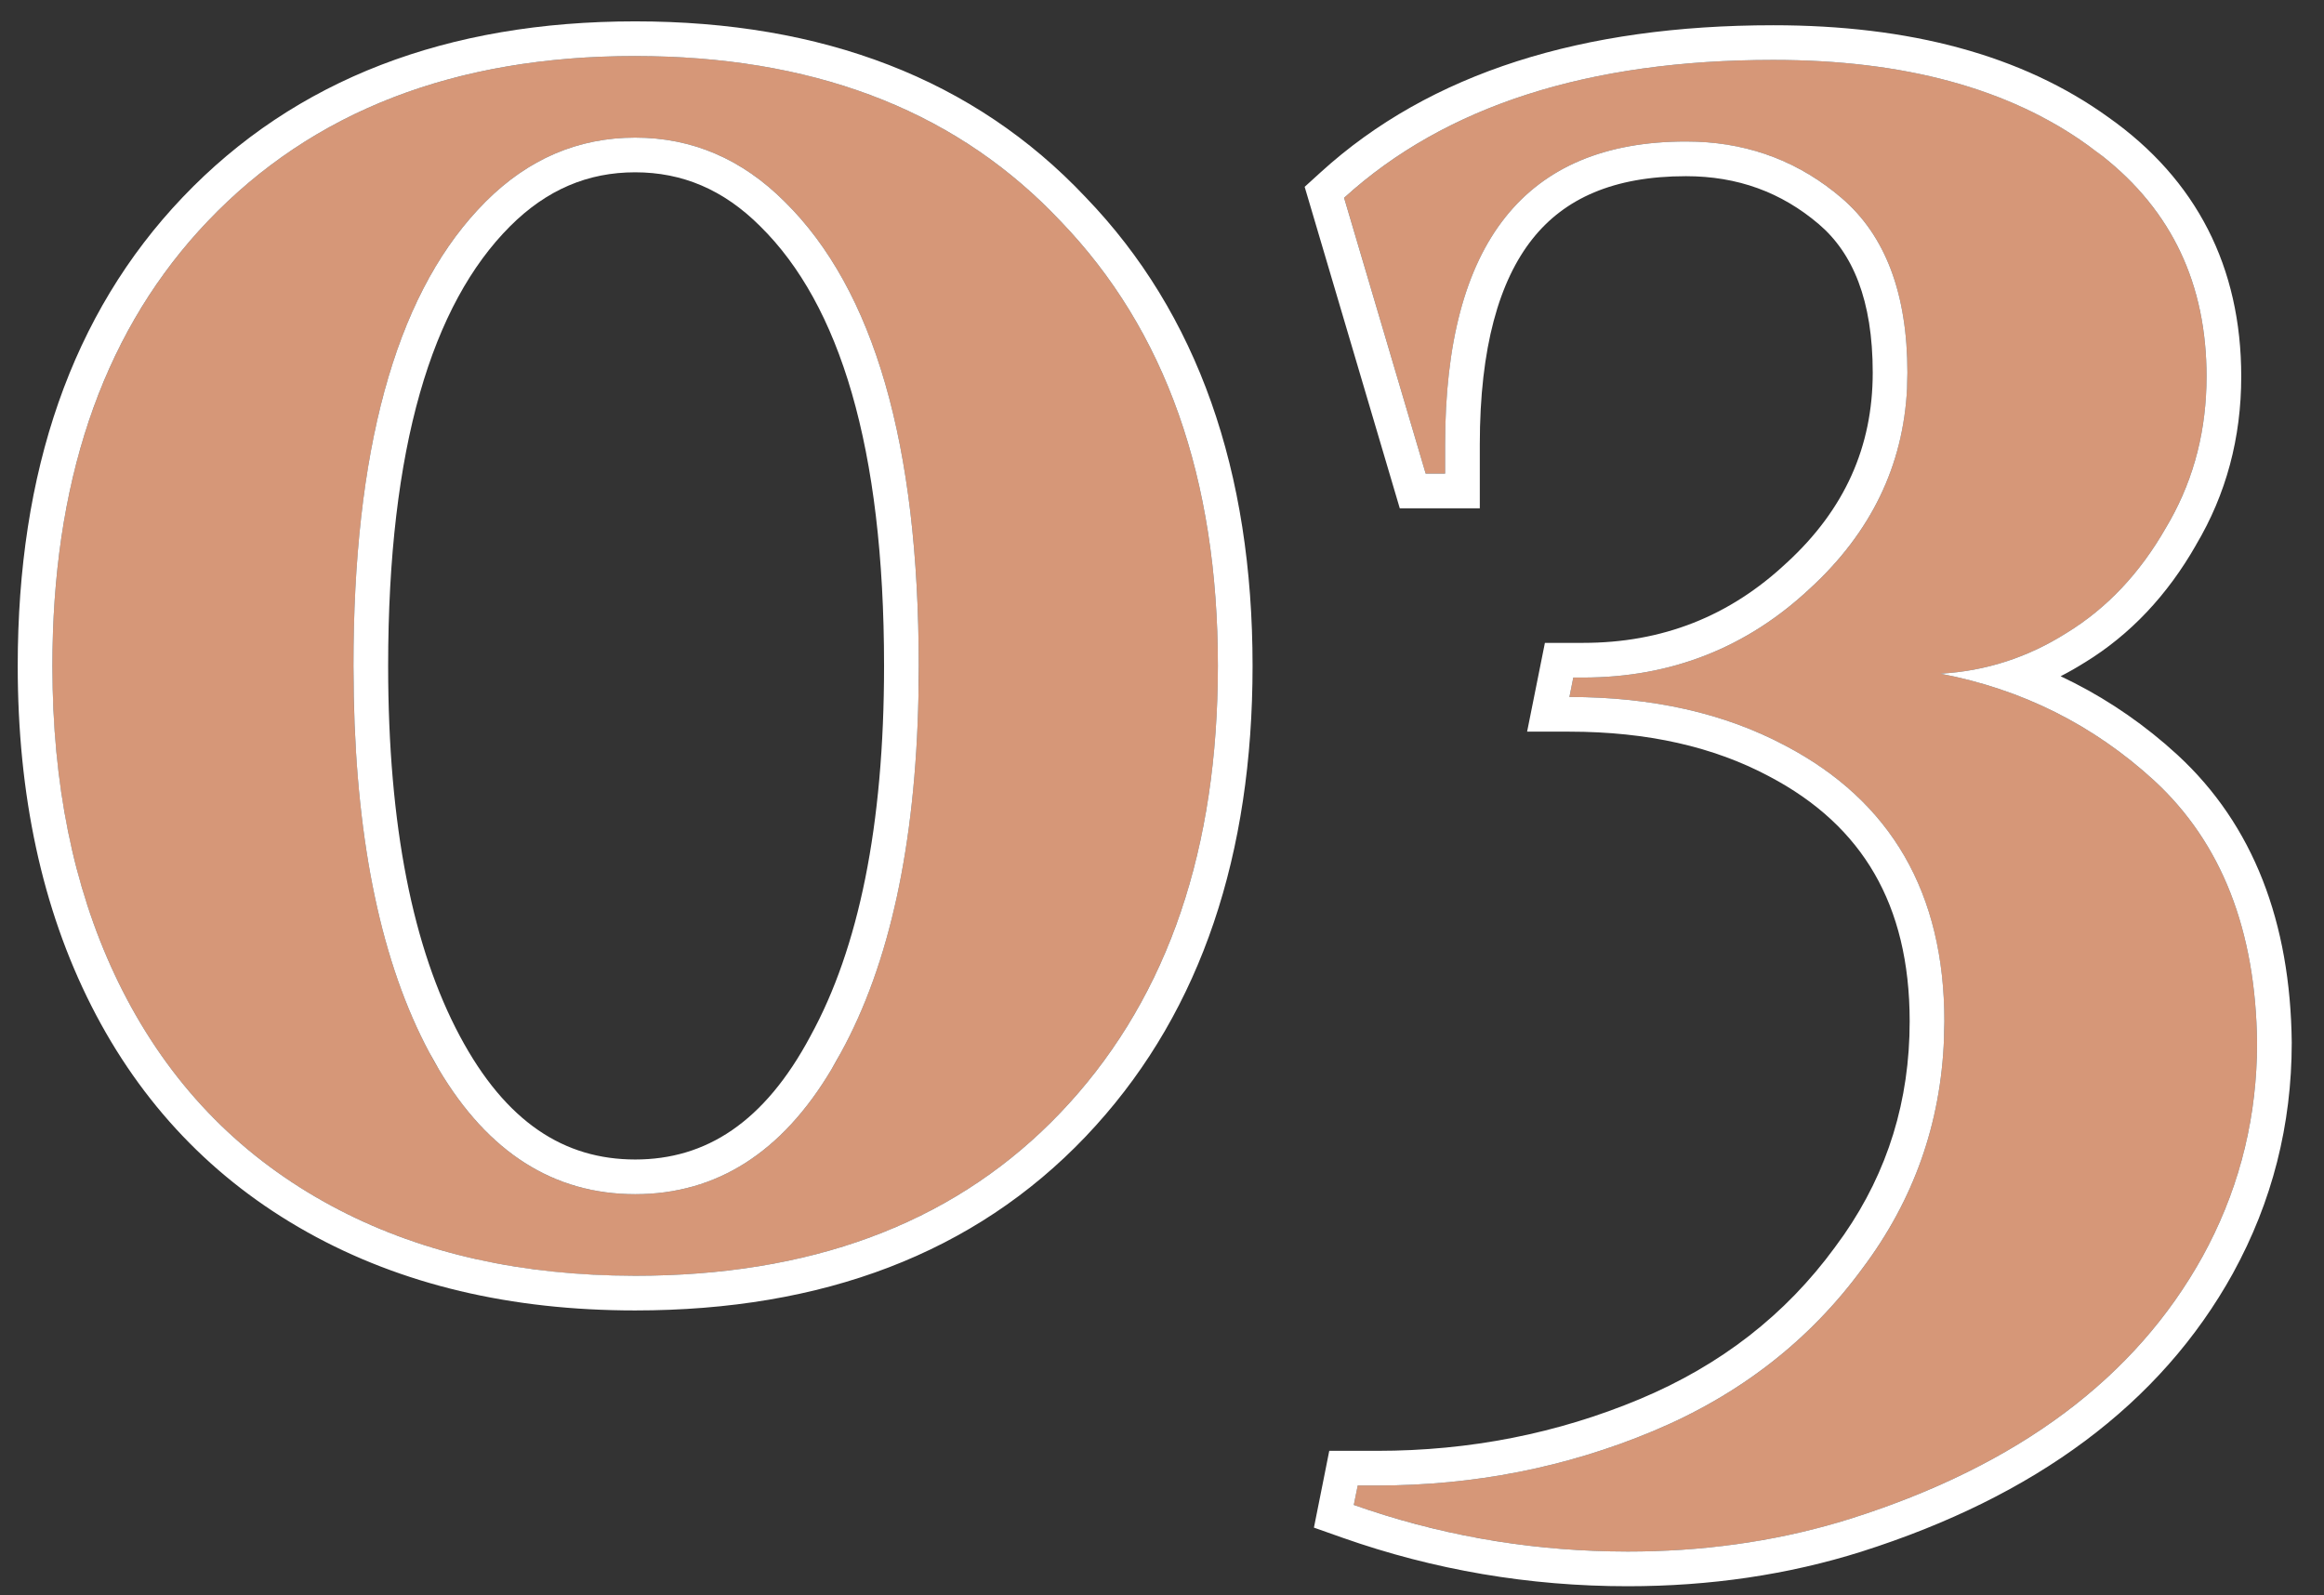
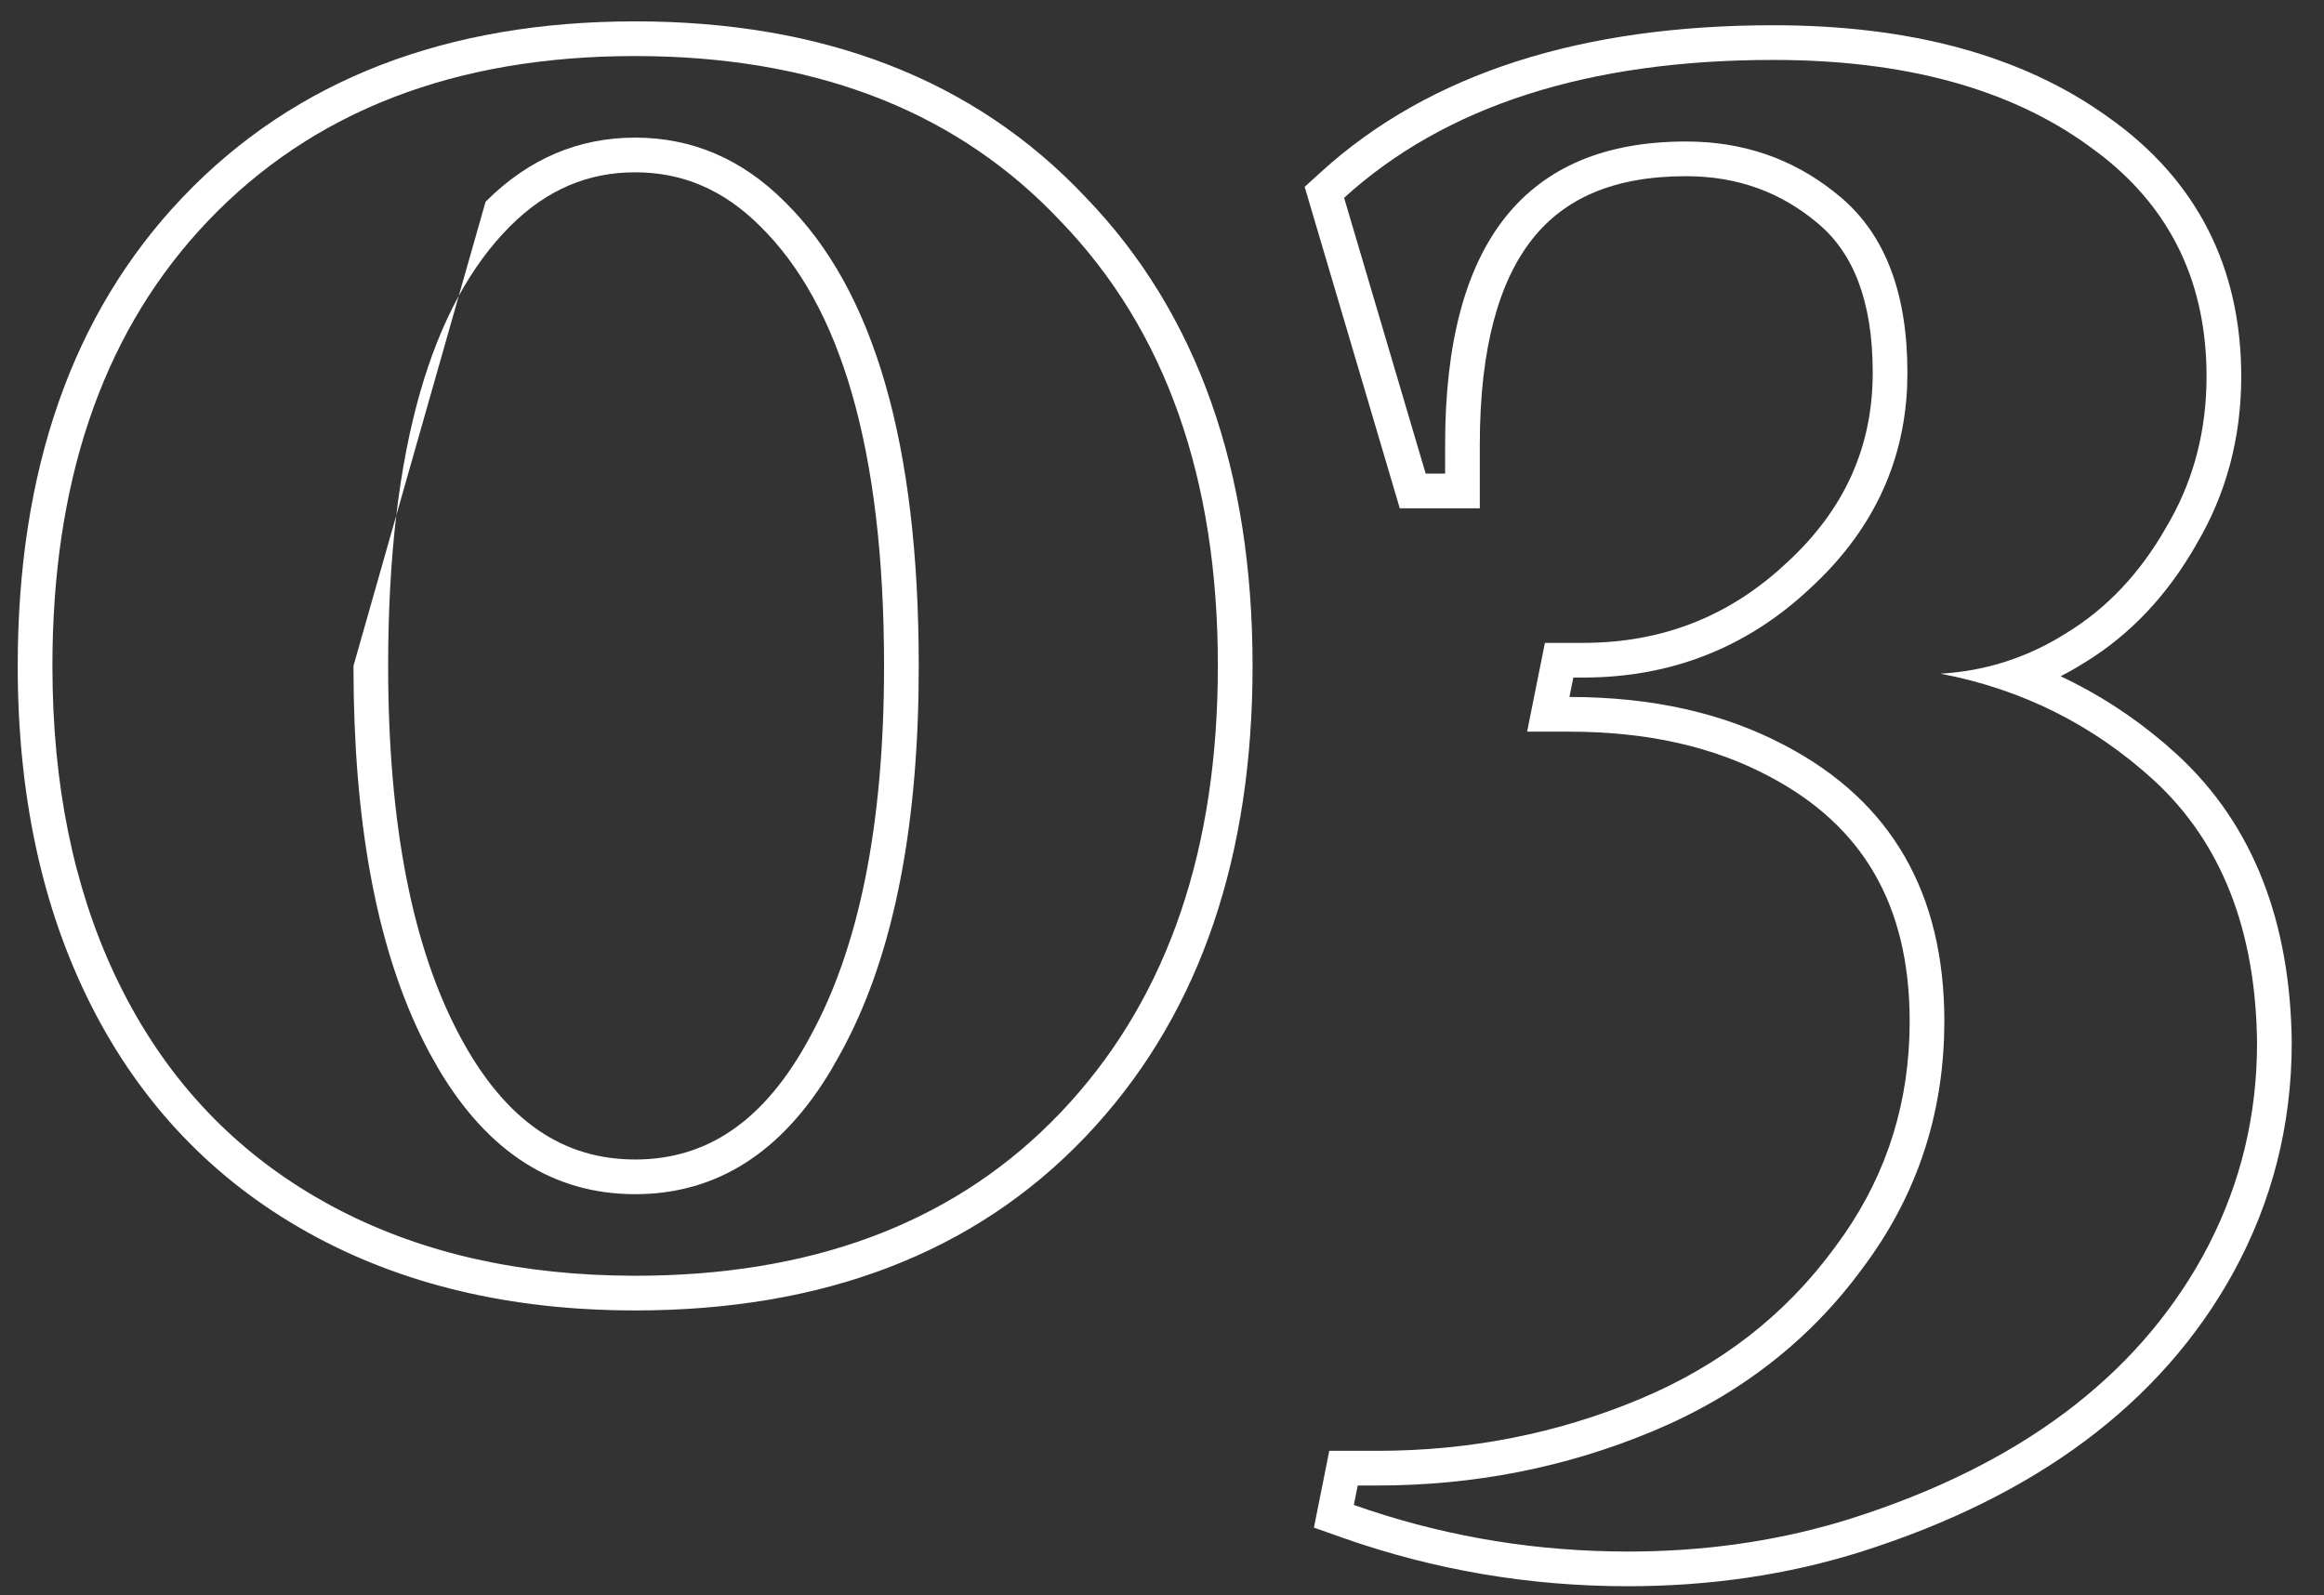
<svg xmlns="http://www.w3.org/2000/svg" width="67" height="46" viewBox="0 0 67 46" fill="none">
  <rect x="0" y="0" width="67" height="46" fill="#333333" stroke="none" />
-   <path d="M38.751 5.704C41.663 3.053 45.788 1.728 51.127 1.728C54.897 1.728 57.921 2.549 60.199 4.192C62.476 5.797 63.614 8.019 63.614 10.856C63.614 12.461 63.222 13.917 62.438 15.224C61.692 16.531 60.74 17.539 59.583 18.248C58.462 18.957 57.249 19.349 55.943 19.424C58.294 19.872 60.348 20.899 62.102 22.504C64.044 24.296 65.033 26.816 65.07 30.064C65.07 32.267 64.548 34.32 63.502 36.224C61.561 39.733 58.182 42.253 53.367 43.784C51.35 44.419 49.204 44.736 46.926 44.736C44.201 44.736 41.569 44.288 39.031 43.392L39.142 42.832C39.329 42.832 39.516 42.832 39.703 42.832C42.502 42.832 45.153 42.309 47.654 41.264C50.156 40.219 52.172 38.651 53.703 36.56C55.27 34.469 56.054 32.099 56.054 29.448C56.054 25.752 54.524 23.101 51.462 21.496C49.708 20.563 47.636 20.096 45.246 20.096L45.358 19.536C45.471 19.536 45.564 19.536 45.639 19.536C48.177 19.536 50.361 18.677 52.191 16.96C54.057 15.243 54.99 13.171 54.99 10.744C54.99 8.467 54.356 6.787 53.087 5.704C51.817 4.621 50.324 4.08 48.606 4.08C43.977 4.08 41.663 6.992 41.663 12.816C41.663 13.077 41.663 13.357 41.663 13.656H41.102L38.751 5.704Z" fill="#D69778" />
-   <path d="M5.991 6.376C9.015 3.203 13.121 1.616 18.311 1.616C23.5 1.616 27.588 3.203 30.575 6.376C33.599 9.512 35.111 13.787 35.111 19.2C35.111 24.613 33.599 28.907 30.575 32.08C27.588 35.216 23.5 36.784 18.311 36.784C14.876 36.784 11.889 36.075 9.351 34.656C6.812 33.237 4.871 31.203 3.527 28.552C2.183 25.901 1.511 22.784 1.511 19.2C1.511 13.787 3.004 9.512 5.991 6.376ZM22.623 5.816C21.391 4.584 19.953 3.968 18.311 3.968C16.668 3.968 15.231 4.584 13.999 5.816C11.46 8.355 10.191 12.816 10.191 19.2C10.191 23.904 10.919 27.619 12.375 30.344C13.831 33.069 15.809 34.432 18.311 34.432C20.812 34.432 22.791 33.069 24.247 30.344C25.74 27.619 26.487 23.904 26.487 19.2C26.487 12.816 25.199 8.355 22.623 5.816Z" fill="#D69778" />
  <path d="M55.055 29.448C55.055 27.739 54.701 26.333 54.04 25.189C53.381 24.048 52.383 23.108 50.998 22.382L50.993 22.379C49.41 21.537 47.505 21.096 45.246 21.096H44.026L44.539 18.536H45.639C47.926 18.536 49.864 17.771 51.506 16.23L51.514 16.224C53.185 14.686 53.99 12.877 53.99 10.744C53.99 8.647 53.411 7.295 52.438 6.465C51.355 5.541 50.093 5.08 48.606 5.08C46.515 5.08 45.103 5.727 44.182 6.887C43.225 8.09 42.662 10.01 42.662 12.816V14.656H40.355L37.613 5.387L38.077 4.965C41.23 2.095 45.628 0.728 51.126 0.728C55.035 0.728 58.286 1.58 60.783 3.381C63.327 5.177 64.614 7.704 64.614 10.856C64.614 12.625 64.18 14.253 63.306 15.719L63.307 15.72C62.486 17.156 61.421 18.294 60.105 19.101L60.105 19.1C59.876 19.244 59.644 19.377 59.407 19.498C60.485 20.005 61.49 20.655 62.419 21.449L62.777 21.767L62.78 21.77C64.969 23.79 66.031 26.597 66.07 30.053V30.064C66.07 32.433 65.506 34.652 64.379 36.705L64.378 36.708C62.283 40.495 58.662 43.15 53.669 44.737L53.667 44.738C51.547 45.406 49.298 45.736 46.927 45.736C44.09 45.736 41.344 45.269 38.697 44.335L37.88 44.046L38.162 42.636L38.322 41.832H39.702C42.374 41.832 44.894 41.334 47.269 40.342C49.61 39.363 51.477 37.906 52.895 35.97L52.902 35.96L53.163 35.598C54.425 33.774 55.055 31.733 55.055 29.448ZM54.98 11.195C54.87 13.428 53.94 15.35 52.19 16.96C50.361 18.677 48.177 19.536 45.639 19.536H45.358L45.246 20.096C47.635 20.096 49.708 20.563 51.463 21.496C54.524 23.101 56.055 25.752 56.055 29.448L56.045 29.941C55.953 32.394 55.172 34.599 53.702 36.56C52.172 38.65 50.156 40.218 47.654 41.264C45.153 42.309 42.502 42.832 39.702 42.832H39.143L39.03 43.392C41.41 44.232 43.873 44.678 46.417 44.73L46.927 44.736C49.062 44.736 51.082 44.457 52.987 43.899L53.366 43.784C58.182 42.254 61.561 39.733 63.502 36.224C64.482 34.439 65.003 32.523 65.064 30.476L65.07 30.064C65.033 26.817 64.044 24.296 62.102 22.504C60.348 20.899 58.294 19.872 55.942 19.424C57.249 19.349 58.462 18.957 59.582 18.248C60.739 17.539 61.692 16.53 62.438 15.224C63.173 13.999 63.563 12.643 63.609 11.155L63.614 10.856C63.614 8.196 62.614 6.077 60.612 4.5L60.198 4.192C57.921 2.55 54.897 1.728 51.126 1.728C45.788 1.728 41.662 3.054 38.75 5.704L41.102 13.656H41.662V12.816C41.662 6.992 43.977 4.08 48.606 4.08L48.926 4.086C50.51 4.149 51.897 4.689 53.087 5.704C54.356 6.787 54.99 8.467 54.99 10.744L54.98 11.195Z" fill="white" />
-   <path d="M35.111 19.2C35.111 13.787 33.599 9.512 30.575 6.376C27.682 3.302 23.755 1.717 18.794 1.621L18.311 1.616C13.121 1.616 9.015 3.203 5.991 6.376L5.715 6.673C2.912 9.78 1.511 13.956 1.511 19.2L1.519 19.866C1.597 23.172 2.267 26.067 3.527 28.552C4.871 31.202 6.812 33.238 9.351 34.656C11.73 35.986 14.505 36.692 17.672 36.775L18.311 36.784C23.338 36.784 27.332 35.312 30.292 32.369L30.575 32.08C33.505 29.006 35.015 24.88 35.106 19.704L35.111 19.2ZM25.487 19.2C25.487 12.895 24.204 8.778 21.921 6.528L21.916 6.523C20.859 5.466 19.671 4.968 18.311 4.968C16.951 4.968 15.763 5.466 14.706 6.523C12.456 8.773 11.19 12.892 11.19 19.2C11.19 23.818 11.908 27.349 13.257 29.873C14.587 32.364 16.271 33.431 18.311 33.432V34.432C15.966 34.431 14.081 33.234 12.654 30.839L12.375 30.344C11.01 27.789 10.284 24.364 10.199 20.07L10.19 19.2C10.19 13.016 11.382 8.635 13.765 6.06L13.999 5.816C15.231 4.584 16.668 3.968 18.311 3.968C19.953 3.968 21.391 4.584 22.623 5.816C25.199 8.355 26.487 12.816 26.487 19.2L26.479 20.07C26.391 24.364 25.647 27.789 24.247 30.344L23.968 30.839C22.541 33.234 20.656 34.432 18.311 34.432V33.432C20.35 33.432 22.035 32.364 23.365 29.873L23.37 29.863C24.752 27.342 25.487 23.815 25.487 19.2ZM36.111 19.2C36.111 24.631 34.636 29.083 31.598 32.447L31.299 32.77C28.087 36.142 23.715 37.784 18.311 37.784C14.736 37.784 11.576 37.045 8.863 35.529C6.147 34.011 4.067 31.828 2.635 29.004C1.207 26.187 0.511 22.909 0.511 19.2C0.511 13.598 2.061 9.052 5.267 5.687C8.514 2.279 12.902 0.616 18.311 0.616C23.714 0.616 28.083 2.276 31.294 5.682C34.539 9.047 36.111 13.594 36.111 19.2Z" fill="white" />
+   <path d="M35.111 19.2C35.111 13.787 33.599 9.512 30.575 6.376C27.682 3.302 23.755 1.717 18.794 1.621L18.311 1.616C13.121 1.616 9.015 3.203 5.991 6.376L5.715 6.673C2.912 9.78 1.511 13.956 1.511 19.2L1.519 19.866C1.597 23.172 2.267 26.067 3.527 28.552C4.871 31.202 6.812 33.238 9.351 34.656C11.73 35.986 14.505 36.692 17.672 36.775L18.311 36.784C23.338 36.784 27.332 35.312 30.292 32.369L30.575 32.08C33.505 29.006 35.015 24.88 35.106 19.704L35.111 19.2ZM25.487 19.2C25.487 12.895 24.204 8.778 21.921 6.528L21.916 6.523C20.859 5.466 19.671 4.968 18.311 4.968C16.951 4.968 15.763 5.466 14.706 6.523C12.456 8.773 11.19 12.892 11.19 19.2C11.19 23.818 11.908 27.349 13.257 29.873C14.587 32.364 16.271 33.431 18.311 33.432V34.432C15.966 34.431 14.081 33.234 12.654 30.839L12.375 30.344C11.01 27.789 10.284 24.364 10.199 20.07L10.19 19.2L13.999 5.816C15.231 4.584 16.668 3.968 18.311 3.968C19.953 3.968 21.391 4.584 22.623 5.816C25.199 8.355 26.487 12.816 26.487 19.2L26.479 20.07C26.391 24.364 25.647 27.789 24.247 30.344L23.968 30.839C22.541 33.234 20.656 34.432 18.311 34.432V33.432C20.35 33.432 22.035 32.364 23.365 29.873L23.37 29.863C24.752 27.342 25.487 23.815 25.487 19.2ZM36.111 19.2C36.111 24.631 34.636 29.083 31.598 32.447L31.299 32.77C28.087 36.142 23.715 37.784 18.311 37.784C14.736 37.784 11.576 37.045 8.863 35.529C6.147 34.011 4.067 31.828 2.635 29.004C1.207 26.187 0.511 22.909 0.511 19.2C0.511 13.598 2.061 9.052 5.267 5.687C8.514 2.279 12.902 0.616 18.311 0.616C23.714 0.616 28.083 2.276 31.294 5.682C34.539 9.047 36.111 13.594 36.111 19.2Z" fill="white" />
</svg>